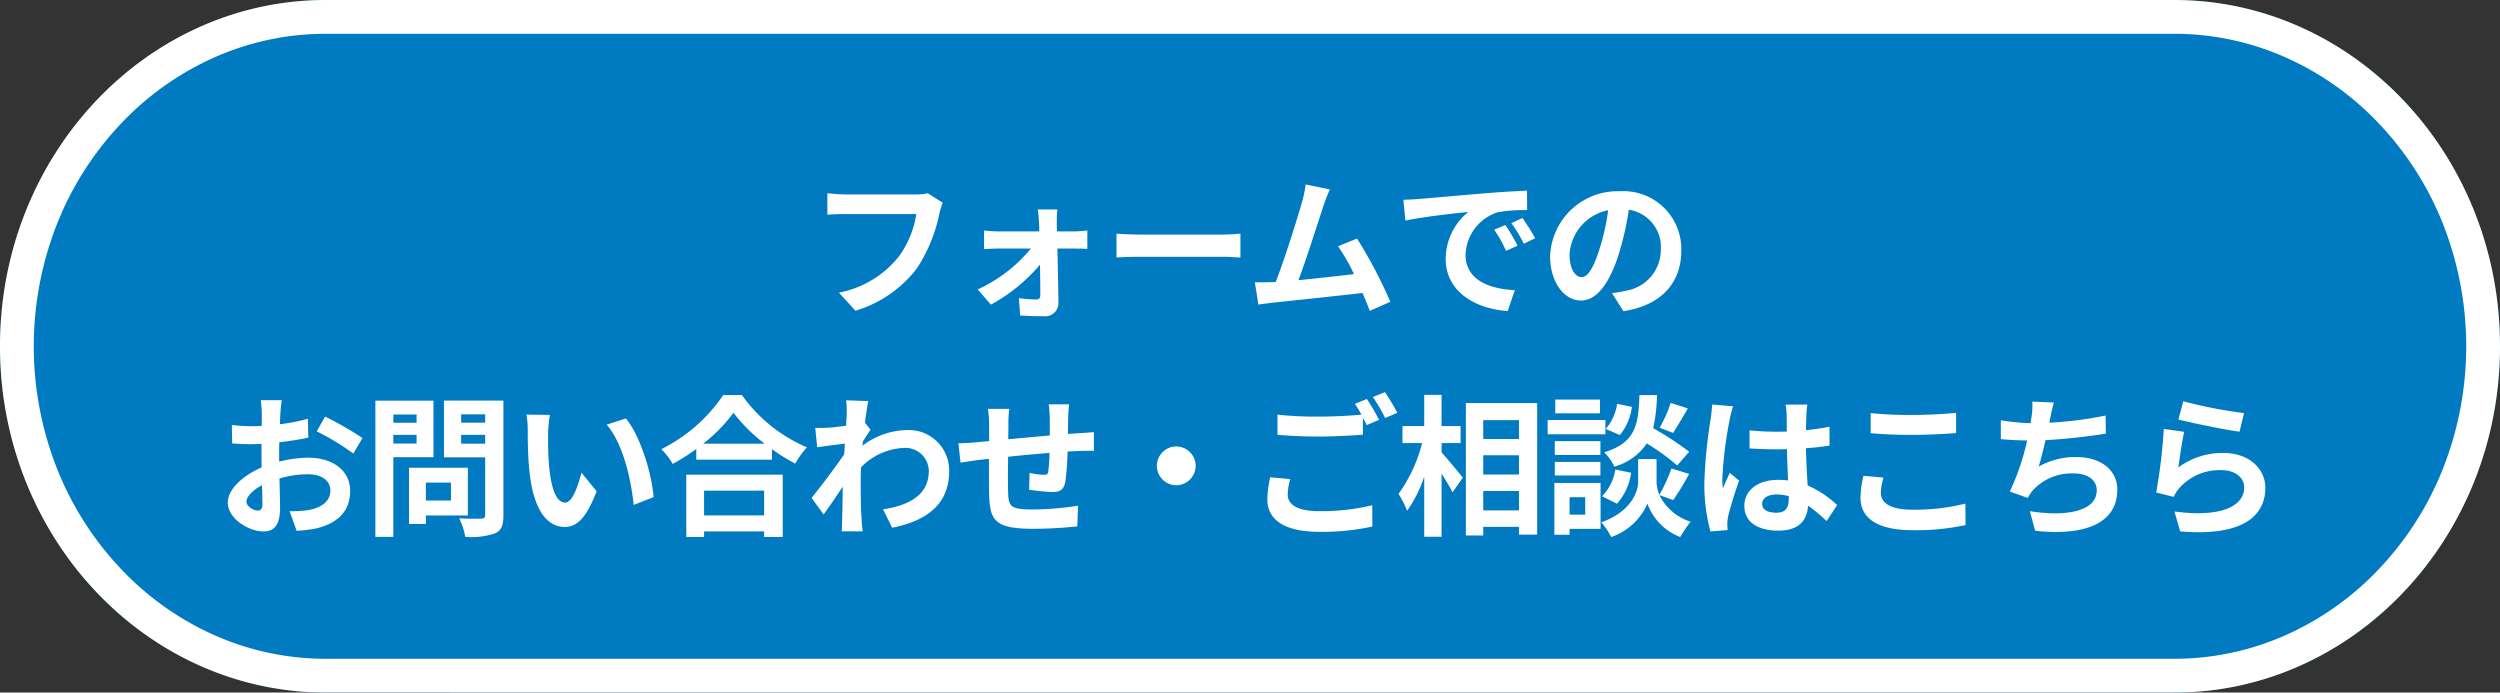
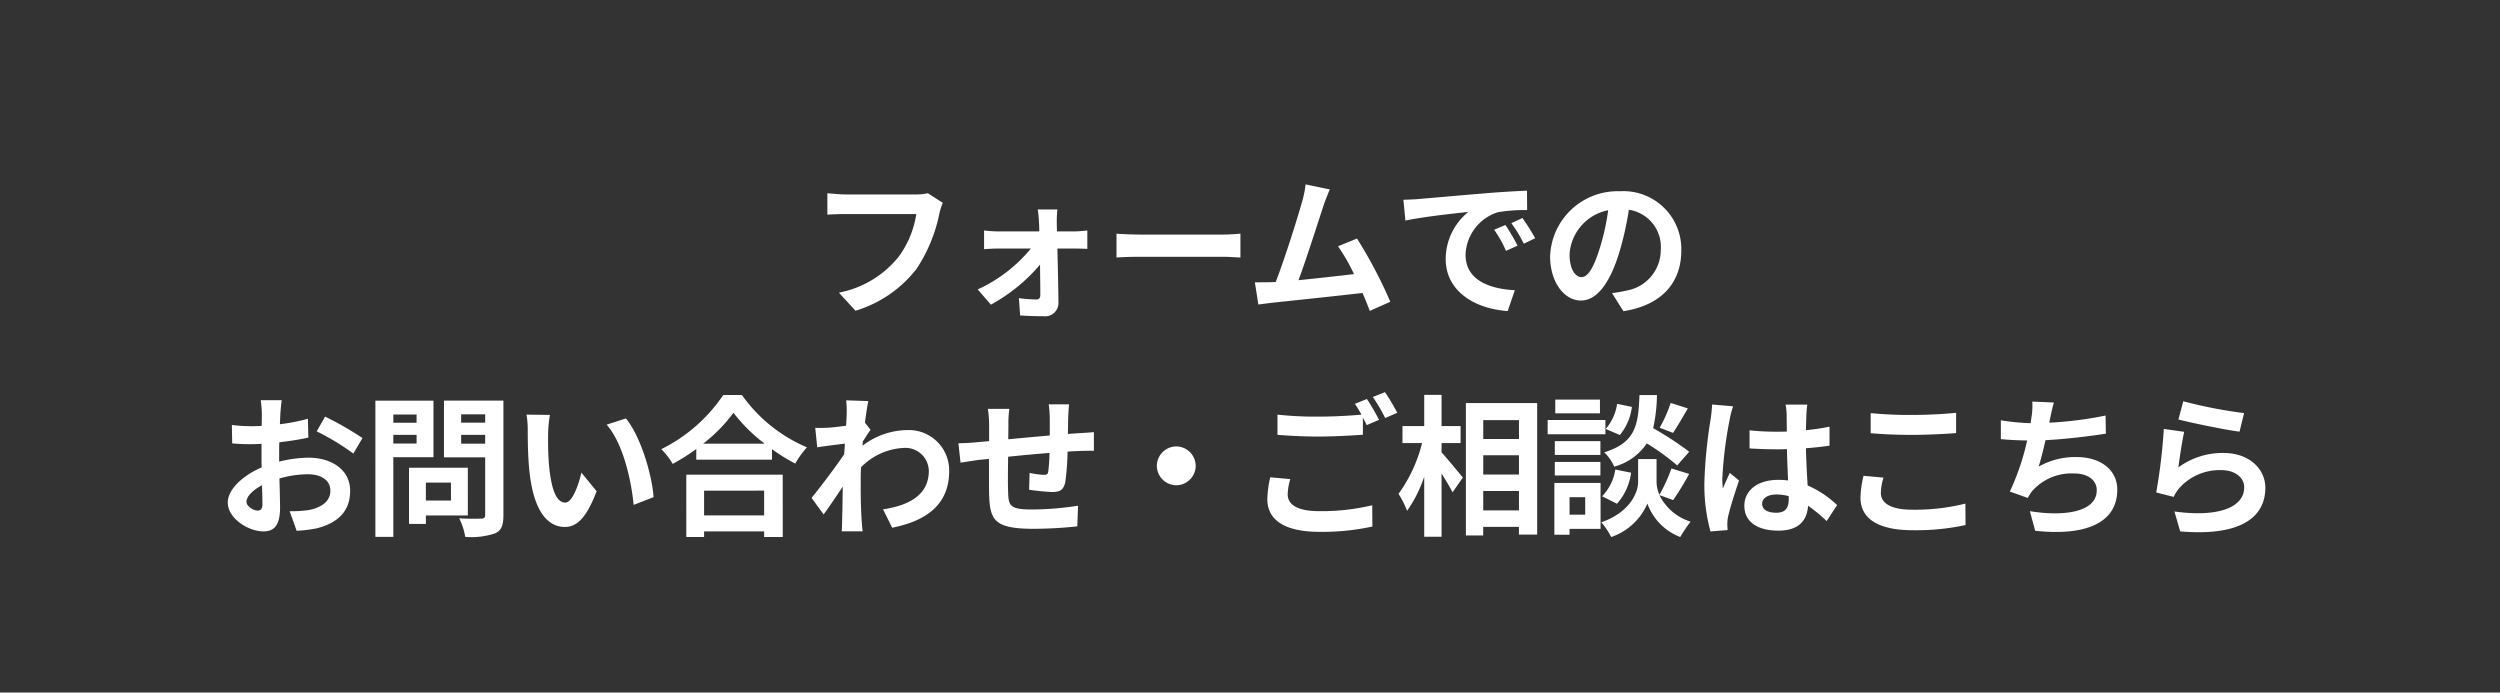
<svg xmlns="http://www.w3.org/2000/svg" width="296" height="82" viewBox="0 0 296 82">
  <rect x="0" y="0" width="296" height="82" fill="#333333" stroke="none" />
  <g id="bt_form_sp" transform="translate(-40 -12790)">
-     <path id="パス_8935" data-name="パス 8935" d="M38.609,0H257.391C278.714,0,296,18.356,296,41s-17.286,41-38.609,41H38.609C17.286,82,0,63.644,0,41S17.286,0,38.609,0Z" transform="translate(40 12790)" fill="#007bc2" />
-     <path id="パス_8935_-_アウトライン" data-name="パス 8935 - アウトライン" d="M38.609,4A32.469,32.469,0,0,0,25.219,6.871a34.461,34.461,0,0,0-11,7.88,37.109,37.109,0,0,0-7.47,11.77,39.489,39.489,0,0,0,0,28.958,37.109,37.109,0,0,0,7.47,11.77,34.461,34.461,0,0,0,11,7.88A32.469,32.469,0,0,0,38.609,78H257.391a32.469,32.469,0,0,0,13.389-2.871,34.46,34.46,0,0,0,11-7.88,37.111,37.111,0,0,0,7.47-11.77,39.49,39.49,0,0,0,0-28.958,37.111,37.111,0,0,0-7.47-11.77,34.46,34.46,0,0,0-11-7.88A32.469,32.469,0,0,0,257.391,4H38.609m0-4H257.391C278.714,0,296,18.356,296,41s-17.286,41-38.609,41H38.609C17.286,82,0,63.644,0,41S17.286,0,38.609,0Z" transform="translate(40 12790)" fill="#fff" />
    <path id="パス_8967" data-name="パス 8967" d="M-36.378-11.988l-1.764-1.134a6.034,6.034,0,0,1-1.422.144H-47.88c-.594,0-1.62-.09-2.16-.144v2.538c.468-.036,1.332-.072,2.142-.072h8.388A11.394,11.394,0,0,1-41.616-5.58a11.974,11.974,0,0,1-7.056,4.23L-46.71.792a14.4,14.4,0,0,0,7.236-4.968,18.5,18.5,0,0,0,2.7-6.552A7.862,7.862,0,0,1-36.378-11.988Zm13.572.792h-2.322c.072.486.126,1.062.144,1.494.018.342.036.7.036,1.1h-4.9a15.975,15.975,0,0,1-1.638-.108V-6.5c.522-.036,1.17-.072,1.692-.072h3.852a17.675,17.675,0,0,1-6.3,4.842l1.566,1.8a20.461,20.461,0,0,0,5.814-4.734c.018,1.368.036,2.682.036,3.564,0,.36-.126.558-.468.558A16.443,16.443,0,0,1-27.36-.7l.144,2.052c.81.054,1.926.09,2.79.09A1.569,1.569,0,0,0-22.68-.144c-.018-1.836-.072-4.284-.126-6.426h2.16c.4,0,.954.018,1.386.036V-8.712c-.324.036-1.008.108-1.476.108H-22.86c0-.4-.018-.774-.018-1.1A13.193,13.193,0,0,1-22.806-11.2Zm7,2.862v2.826c.666-.054,1.872-.09,2.9-.09H-3.24c.756,0,1.674.072,2.106.09V-8.334c-.468.036-1.26.108-2.106.108h-9.666C-13.842-8.226-15.156-8.28-15.8-8.334ZM9.45-13.572l-2.862-.594a13.1,13.1,0,0,1-.432,2.088c-.522,1.872-2.07,6.8-3.114,9.468-.162,0-.342.018-.486.018-.594.018-1.368.018-1.98.018L.99.054c.576-.072,1.242-.162,1.692-.216C4.95-.4,10.4-.972,13.32-1.314c.342.774.63,1.512.864,2.124l2.43-1.08a55.36,55.36,0,0,0-3.942-7.488l-2.25.918a21.757,21.757,0,0,1,1.89,3.294c-1.818.216-4.374.5-6.57.72.9-2.412,2.358-6.984,2.934-8.748C8.946-12.366,9.216-13.032,9.45-13.572Zm8.712,1.224L18.4-9.882c2.088-.45,5.76-.846,7.452-1.026a7.2,7.2,0,0,0-2.682,5.562C23.166-1.44,26.73.576,30.51.828l.846-2.466C28.3-1.8,25.524-2.862,25.524-5.832a5.47,5.47,0,0,1,3.816-5.04,18.7,18.7,0,0,1,3.474-.252l-.018-2.3c-1.278.054-3.24.162-5.094.324-3.294.27-6.264.54-7.776.666C19.584-12.4,18.882-12.366,18.162-12.348ZM30.24-9.36,28.908-8.8a13.888,13.888,0,0,1,1.4,2.5l1.368-.612A22.342,22.342,0,0,0,30.24-9.36Zm2.016-.828-1.314.612a15.835,15.835,0,0,1,1.476,2.43l1.35-.648A26.925,26.925,0,0,0,32.256-10.188Zm18.81,3.852a6.855,6.855,0,0,0-7.272-7.02,8,8,0,0,0-8.262,7.7c0,3.042,1.656,5.238,3.654,5.238,1.962,0,3.51-2.232,4.59-5.868a36.4,36.4,0,0,0,1.08-4.878,4.45,4.45,0,0,1,3.78,4.752,4.885,4.885,0,0,1-4.1,4.824,13.844,13.844,0,0,1-1.674.288L44.208.846C48.744.144,51.066-2.538,51.066-6.336Zm-13.23.45a5.666,5.666,0,0,1,4.572-5.22,27.019,27.019,0,0,1-.954,4.356c-.738,2.43-1.44,3.564-2.2,3.564C38.556-3.186,37.836-4.068,37.836-5.886Zm-152.478,17.27h-2.484A14.486,14.486,0,0,1-117,12.968c0,.306,0,.828-.018,1.458-.36.018-.72.036-1.044.036a19.96,19.96,0,0,1-2.484-.144l.036,2.178a22.068,22.068,0,0,0,2.52.09c.288,0,.612-.018.954-.036v1.512c0,.414,0,.846.018,1.278-2.214.954-4.014,2.592-4.014,4.158,0,1.908,2.466,3.42,4.212,3.42,1.188,0,1.98-.594,1.98-2.826,0-.612-.036-2.016-.072-3.438a12.136,12.136,0,0,1,3.384-.5c1.566,0,2.646.72,2.646,1.944,0,1.314-1.152,2.034-2.61,2.3a13.86,13.86,0,0,1-2.214.126l.828,2.322a16.481,16.481,0,0,0,2.358-.288c2.862-.72,3.978-2.322,3.978-4.446,0-2.484-2.178-3.924-4.95-3.924a14.915,14.915,0,0,0-3.456.468V17.99c0-.522,0-1.08.018-1.62,1.17-.144,2.412-.324,3.438-.558l-.054-2.232a22.045,22.045,0,0,1-3.312.648c.018-.45.036-.882.054-1.278C-114.768,12.482-114.7,11.708-114.642,11.384Zm5.13,1.944-.99,1.746a28.639,28.639,0,0,1,4.338,2.628l1.08-1.836A37.614,37.614,0,0,0-109.512,13.328Zm-9.306,10.08c0-.63.738-1.368,1.836-1.962.036.972.054,1.8.054,2.25,0,.612-.252.756-.576.756C-117.972,24.452-118.818,23.966-118.818,23.408Zm20.142-10.332v.972h-2.754v-.972Zm-2.754,3.438V15.488h2.754v1.026Zm4.752,1.62v-6.7h-6.876V27.566h2.124V18.134Zm2.07,3.006v2.124h-2.97V21.14Zm2,3.888V19.376h-6.966v6.66h2V25.028Zm-.792-8.5V15.488h2.844v1.044Zm2.844-3.474v.99H-93.4v-.99Zm2.16-1.62h-7.038v6.714h4.878v6.822c0,.324-.126.432-.468.432-.342.018-1.566.036-2.61-.036a7.665,7.665,0,0,1,.72,2.2,8.842,8.842,0,0,0,3.528-.414c.756-.342.99-.954.99-2.142Zm5.508,1.692-2.772-.036a10.941,10.941,0,0,1,.144,1.836c0,1.1.018,3.2.2,4.86.5,4.824,2.214,6.606,4.194,6.606,1.44,0,2.574-1.1,3.762-4.23l-1.8-2.2c-.342,1.44-1.062,3.546-1.908,3.546-1.134,0-1.674-1.782-1.926-4.374-.108-1.3-.126-2.646-.108-3.816A14.563,14.563,0,0,1-82.89,13.13Zm9,.414-2.286.738c1.962,2.232,2.916,6.606,3.2,9.5l2.358-.918C-70.812,20.114-72.18,15.614-73.89,13.544Zm16.362,8.55v2.934h-7.11V22.094Zm-9.216,5.49h2.106v-.666h7.11v.666h2.2V20.2H-66.744Zm2-11.052a18.392,18.392,0,0,0,3.582-3.654,19.718,19.718,0,0,0,3.69,3.654Zm2.376-5.76A19.056,19.056,0,0,1-69.7,17.18a8.741,8.741,0,0,1,1.35,1.746,25.079,25.079,0,0,0,2.79-1.764v1.26h8.964V17.18a21.591,21.591,0,0,0,2.754,1.71,10.463,10.463,0,0,1,1.386-1.926,18.082,18.082,0,0,1-7.7-6.192Zm14.616,2.25c0,.2-.036.7-.072,1.386-.774.108-1.566.2-2.088.234a15.466,15.466,0,0,1-1.566.018l.234,2.3c1.008-.144,2.394-.324,3.276-.432-.018.432-.054.864-.09,1.278-1.026,1.512-2.826,3.888-3.852,5.148l1.422,1.962c.63-.846,1.512-2.16,2.268-3.294-.018,1.512-.036,2.556-.072,3.96,0,.288-.018.936-.054,1.332h2.484c-.054-.414-.108-1.062-.126-1.386-.108-1.692-.108-3.2-.108-4.68,0-.468.018-.99.036-1.512a7.568,7.568,0,0,1,5.094-2.3,2.767,2.767,0,0,1,2.934,2.7c.018,2.808-2.25,4.1-5.418,4.572l1.08,2.178c4.464-.882,6.75-3.06,6.75-6.7a4.777,4.777,0,0,0-4.968-4.86,8.839,8.839,0,0,0-5.292,1.854c.018-.162.018-.342.036-.5.306-.468.666-1.062.918-1.386l-.666-.846c.144-1.134.288-2.052.4-2.556l-2.628-.09A9.938,9.938,0,0,1-47.754,13.022ZM-21.42,11.87h-2.412a15.143,15.143,0,0,1,.126,1.656V15.56c-1.638.144-3.384.306-4.914.45,0-.7.018-1.314.018-1.728a11.924,11.924,0,0,1,.108-1.872h-2.538a13.9,13.9,0,0,1,.144,2v1.818c-.576.054-1.044.09-1.368.126-.918.09-1.746.126-2.268.126l.252,2.3c.468-.072,1.584-.252,2.16-.324.306-.036.72-.072,1.206-.126,0,1.674,0,3.42.018,4.194.09,3.114.648,4.086,5.31,4.086a50.92,50.92,0,0,0,5.13-.288l.09-2.448a36.264,36.264,0,0,1-5.382.45c-2.7,0-2.862-.4-2.9-2.16-.036-.774-.018-2.43,0-4.086,1.53-.162,3.294-.324,4.9-.45a19.832,19.832,0,0,1-.144,2.178c-.036.342-.2.414-.558.414a9.537,9.537,0,0,1-1.656-.234l-.054,2a27.243,27.243,0,0,0,2.718.27c.918,0,1.368-.234,1.566-1.188a31.579,31.579,0,0,0,.27-3.6c.522-.036.99-.054,1.386-.072.468-.018,1.422-.036,1.728-.018V15.164c-.522.054-1.224.09-1.728.126-.414.018-.864.054-1.35.09.018-.594.018-1.242.036-1.944C-21.51,12.95-21.456,12.158-21.42,11.87Zm12.69,4.986a2.32,2.32,0,0,0-2.3,2.3,2.32,2.32,0,0,0,2.3,2.3,2.32,2.32,0,0,0,2.3-2.3A2.32,2.32,0,0,0-8.73,16.856Zm13.5,3.87L2.394,20.51A13.153,13.153,0,0,0,2.052,23.1c0,2.484,2.07,3.87,6.192,3.87a27.6,27.6,0,0,0,6.246-.63l-.018-2.52a25.64,25.64,0,0,1-6.318.7c-2.592,0-3.69-.81-3.69-1.98A6.746,6.746,0,0,1,4.77,20.726Zm9.072-9.486-1.422.576a13.282,13.282,0,0,1,.774,1.278c-1.386.126-3.33.234-5.04.234a42.231,42.231,0,0,1-4.9-.234v2.394c1.458.108,3.024.2,4.914.2,1.71,0,3.942-.126,5.2-.216V13.454c.162.306.324.612.45.882l1.458-.63A26.577,26.577,0,0,0,13.842,11.24Zm2.142-.81-1.44.576A19.084,19.084,0,0,1,16,13.49l1.44-.612A25.7,25.7,0,0,0,15.984,10.43Zm6.7,6.03h2.25V14.444H22.68v-3.69H20.628v3.69H18.054V16.46h2.322a17.515,17.515,0,0,1-2.79,6.012,10.549,10.549,0,0,1,1.008,2.016,15.438,15.438,0,0,0,2.034-4.05v7.11H22.68V20.06c.5.81,1.026,1.656,1.3,2.232L25.2,20.546c-.36-.45-1.89-2.3-2.52-2.988Zm4.932,7.974v-2.3h4.23v2.3Zm4.23-6.534v2.286h-4.23V17.9Zm0-4.158v2.232h-4.23V13.742ZM25.56,11.726V27.4h2.052V26.378h4.23V27.3H34V11.726Zm24.246-.018a15.809,15.809,0,0,1-1.3,2.934l1.584.612c.5-.756,1.152-1.854,1.746-2.9ZM52,17.486a37.425,37.425,0,0,0-4.266-2.79,18.99,18.99,0,0,0,.45-3.924h-2.07c-.144,3.564-.432,5.616-4.176,6.786a5.246,5.246,0,0,1,1.188,1.692A6.777,6.777,0,0,0,46.98,16.5a26.949,26.949,0,0,1,3.6,2.61Zm-8.55,6.156a6.876,6.876,0,0,0,1.674-3.672l-1.872-.378a5.754,5.754,0,0,1-1.566,3.168Zm.018-11.826a5.825,5.825,0,0,1-1.35,2.97l1.674.72a6.418,6.418,0,0,0,1.422-3.33Zm-2.034-.5H36.144v1.62h5.292Zm.648,2.412h-6.84v1.692h6.84Zm-.594,2.5h-5.4v1.638h5.4Zm-5.4,4.068h5.4v-1.6h-5.4Zm3.6,2.574v2.07H37.836v-2.07Zm1.818-1.692H36.036v6.138h1.8v-.7h3.672Zm8.6,2.034a34.62,34.62,0,0,0,1.89-3.1L49.9,19.466a19.461,19.461,0,0,1-1.422,3.114,3.878,3.878,0,0,1-.342-1.512V18.35H45.954v2.718c0,1.206-.918,3.564-4.356,4.77a8.972,8.972,0,0,1,1.17,1.746,7.175,7.175,0,0,0,4.284-3.96,6.66,6.66,0,0,0,3.888,3.96,16.913,16.913,0,0,1,1.224-1.818,6.15,6.15,0,0,1-3.69-3.15Zm10.53.45c0-.684.684-1.116,1.71-1.116a5.557,5.557,0,0,1,1.44.2v.324c0,1.062-.378,1.638-1.476,1.638C61.362,24.7,60.642,24.4,60.642,23.66Zm5.346-11.754H63.414a7.644,7.644,0,0,1,.126,1.188c0,.378.018,1.116.018,2-.414.018-.846.018-1.26.018a29.992,29.992,0,0,1-3.15-.162V17.09c1.062.072,2.088.108,3.15.108.414,0,.846,0,1.278-.018.018,1.278.09,2.592.126,3.708a8.008,8.008,0,0,0-1.17-.072c-2.448,0-4,1.26-4,3.078,0,1.89,1.548,2.934,4.032,2.934,2.43,0,3.4-1.224,3.51-2.952a18.881,18.881,0,0,1,2.2,1.818l1.242-1.89a11.781,11.781,0,0,0-3.492-2.322c-.072-1.224-.162-2.664-.2-4.41.99-.072,1.926-.18,2.79-.306v-2.25a24.663,24.663,0,0,1-2.79.414c.018-.792.036-1.458.054-1.854A11.273,11.273,0,0,1,65.988,11.906Zm-8.784.2-2.484-.216a17.171,17.171,0,0,1-.18,1.764,57,57,0,0,0-.738,7.506,21.142,21.142,0,0,0,.72,5.76l2.034-.162c-.018-.252-.036-.558-.036-.738a5.023,5.023,0,0,1,.09-.846c.216-.972.792-2.808,1.3-4.284l-1.1-.9c-.27.612-.576,1.224-.81,1.854a8.508,8.508,0,0,1-.072-1.17,48.05,48.05,0,0,1,.864-6.966A11.687,11.687,0,0,1,57.2,12.1Zm16.29.81V15.29c1.458.126,3.024.2,4.914.2,1.71,0,3.942-.108,5.2-.216V12.878c-1.386.144-3.438.252-5.22.252A47.219,47.219,0,0,1,73.494,12.914Zm1.512,7.632-2.358-.216a11.644,11.644,0,0,0-.36,2.592c0,2.466,2.07,3.852,6.192,3.852a27.737,27.737,0,0,0,6.246-.612l-.018-2.538a24.715,24.715,0,0,1-6.318.72c-2.592,0-3.69-.828-3.69-1.98A6.632,6.632,0,0,1,75.006,20.546Zm20.178-8.892-2.556-.108a8.163,8.163,0,0,1-.09,1.818c-.036.216-.072.468-.108.738A25.726,25.726,0,0,1,88.9,13.76v2.232c.918.09,1.98.144,3.114.162A28.8,28.8,0,0,1,89.964,22.2l2.124.756a6.653,6.653,0,0,1,.5-.792,6.229,6.229,0,0,1,4.986-2.106c1.764,0,2.682.9,2.682,1.98,0,2.646-3.978,3.132-7.92,2.484l.63,2.322c5.814.63,9.72-.828,9.72-4.878,0-2.3-1.926-3.852-4.842-3.852a8.771,8.771,0,0,0-4.464,1.134c.27-.882.558-2.034.81-3.132,2.412-.126,5.274-.468,7.146-.774L101.3,13.2a44.074,44.074,0,0,1-6.66.846c.036-.2.072-.4.108-.558C94.878,12.9,94.986,12.284,95.184,11.654ZM110.5,11.51l-.576,2.16c1.4.36,5.418,1.206,7.236,1.44l.54-2.2A55.094,55.094,0,0,1,110.5,11.51Zm.108,3.618-2.412-.342a66.405,66.405,0,0,1-.9,7.524l2.07.522a4.361,4.361,0,0,1,.666-1.044,6.408,6.408,0,0,1,5-2.124c1.566,0,2.682.864,2.682,2.034,0,2.286-2.862,3.6-8.262,2.862l.684,2.358c7.488.63,10.08-1.89,10.08-5.166,0-2.178-1.836-4.122-4.986-4.122a8.811,8.811,0,0,0-5.31,1.71C110.052,18.314,110.376,16.118,110.61,15.128Z" transform="translate(188 12826)" fill="#fff" />
  </g>
</svg>